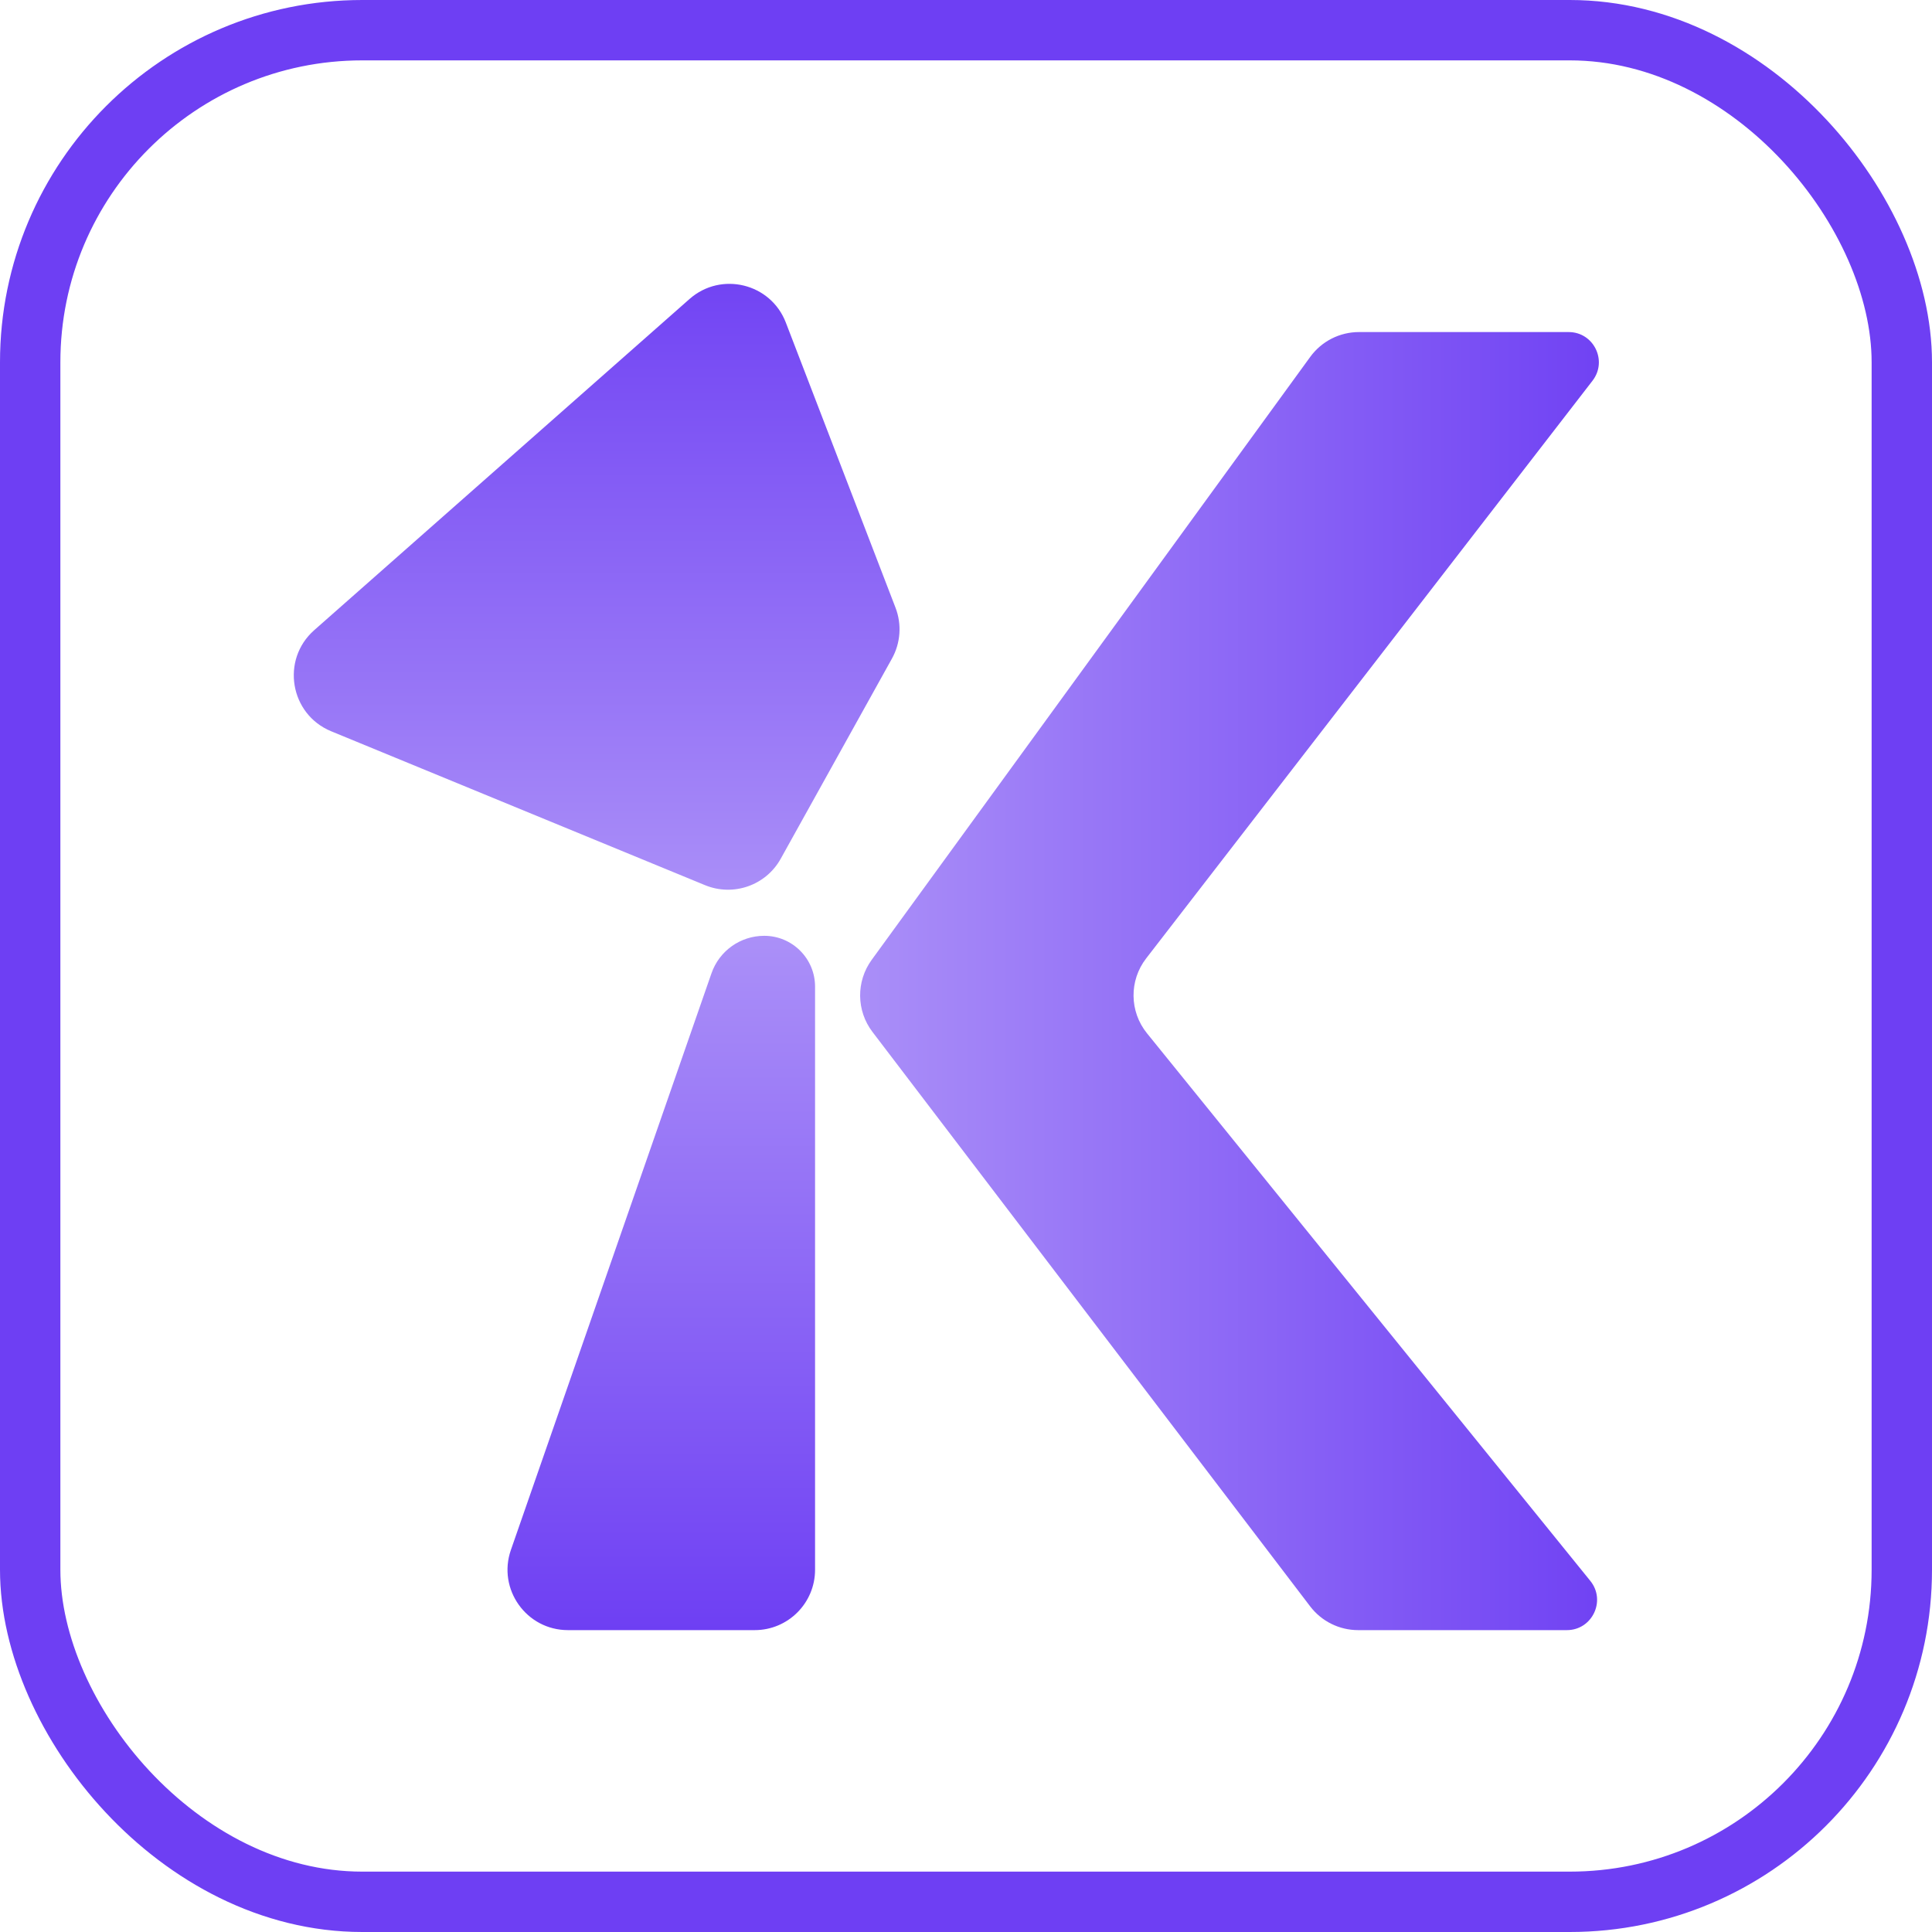
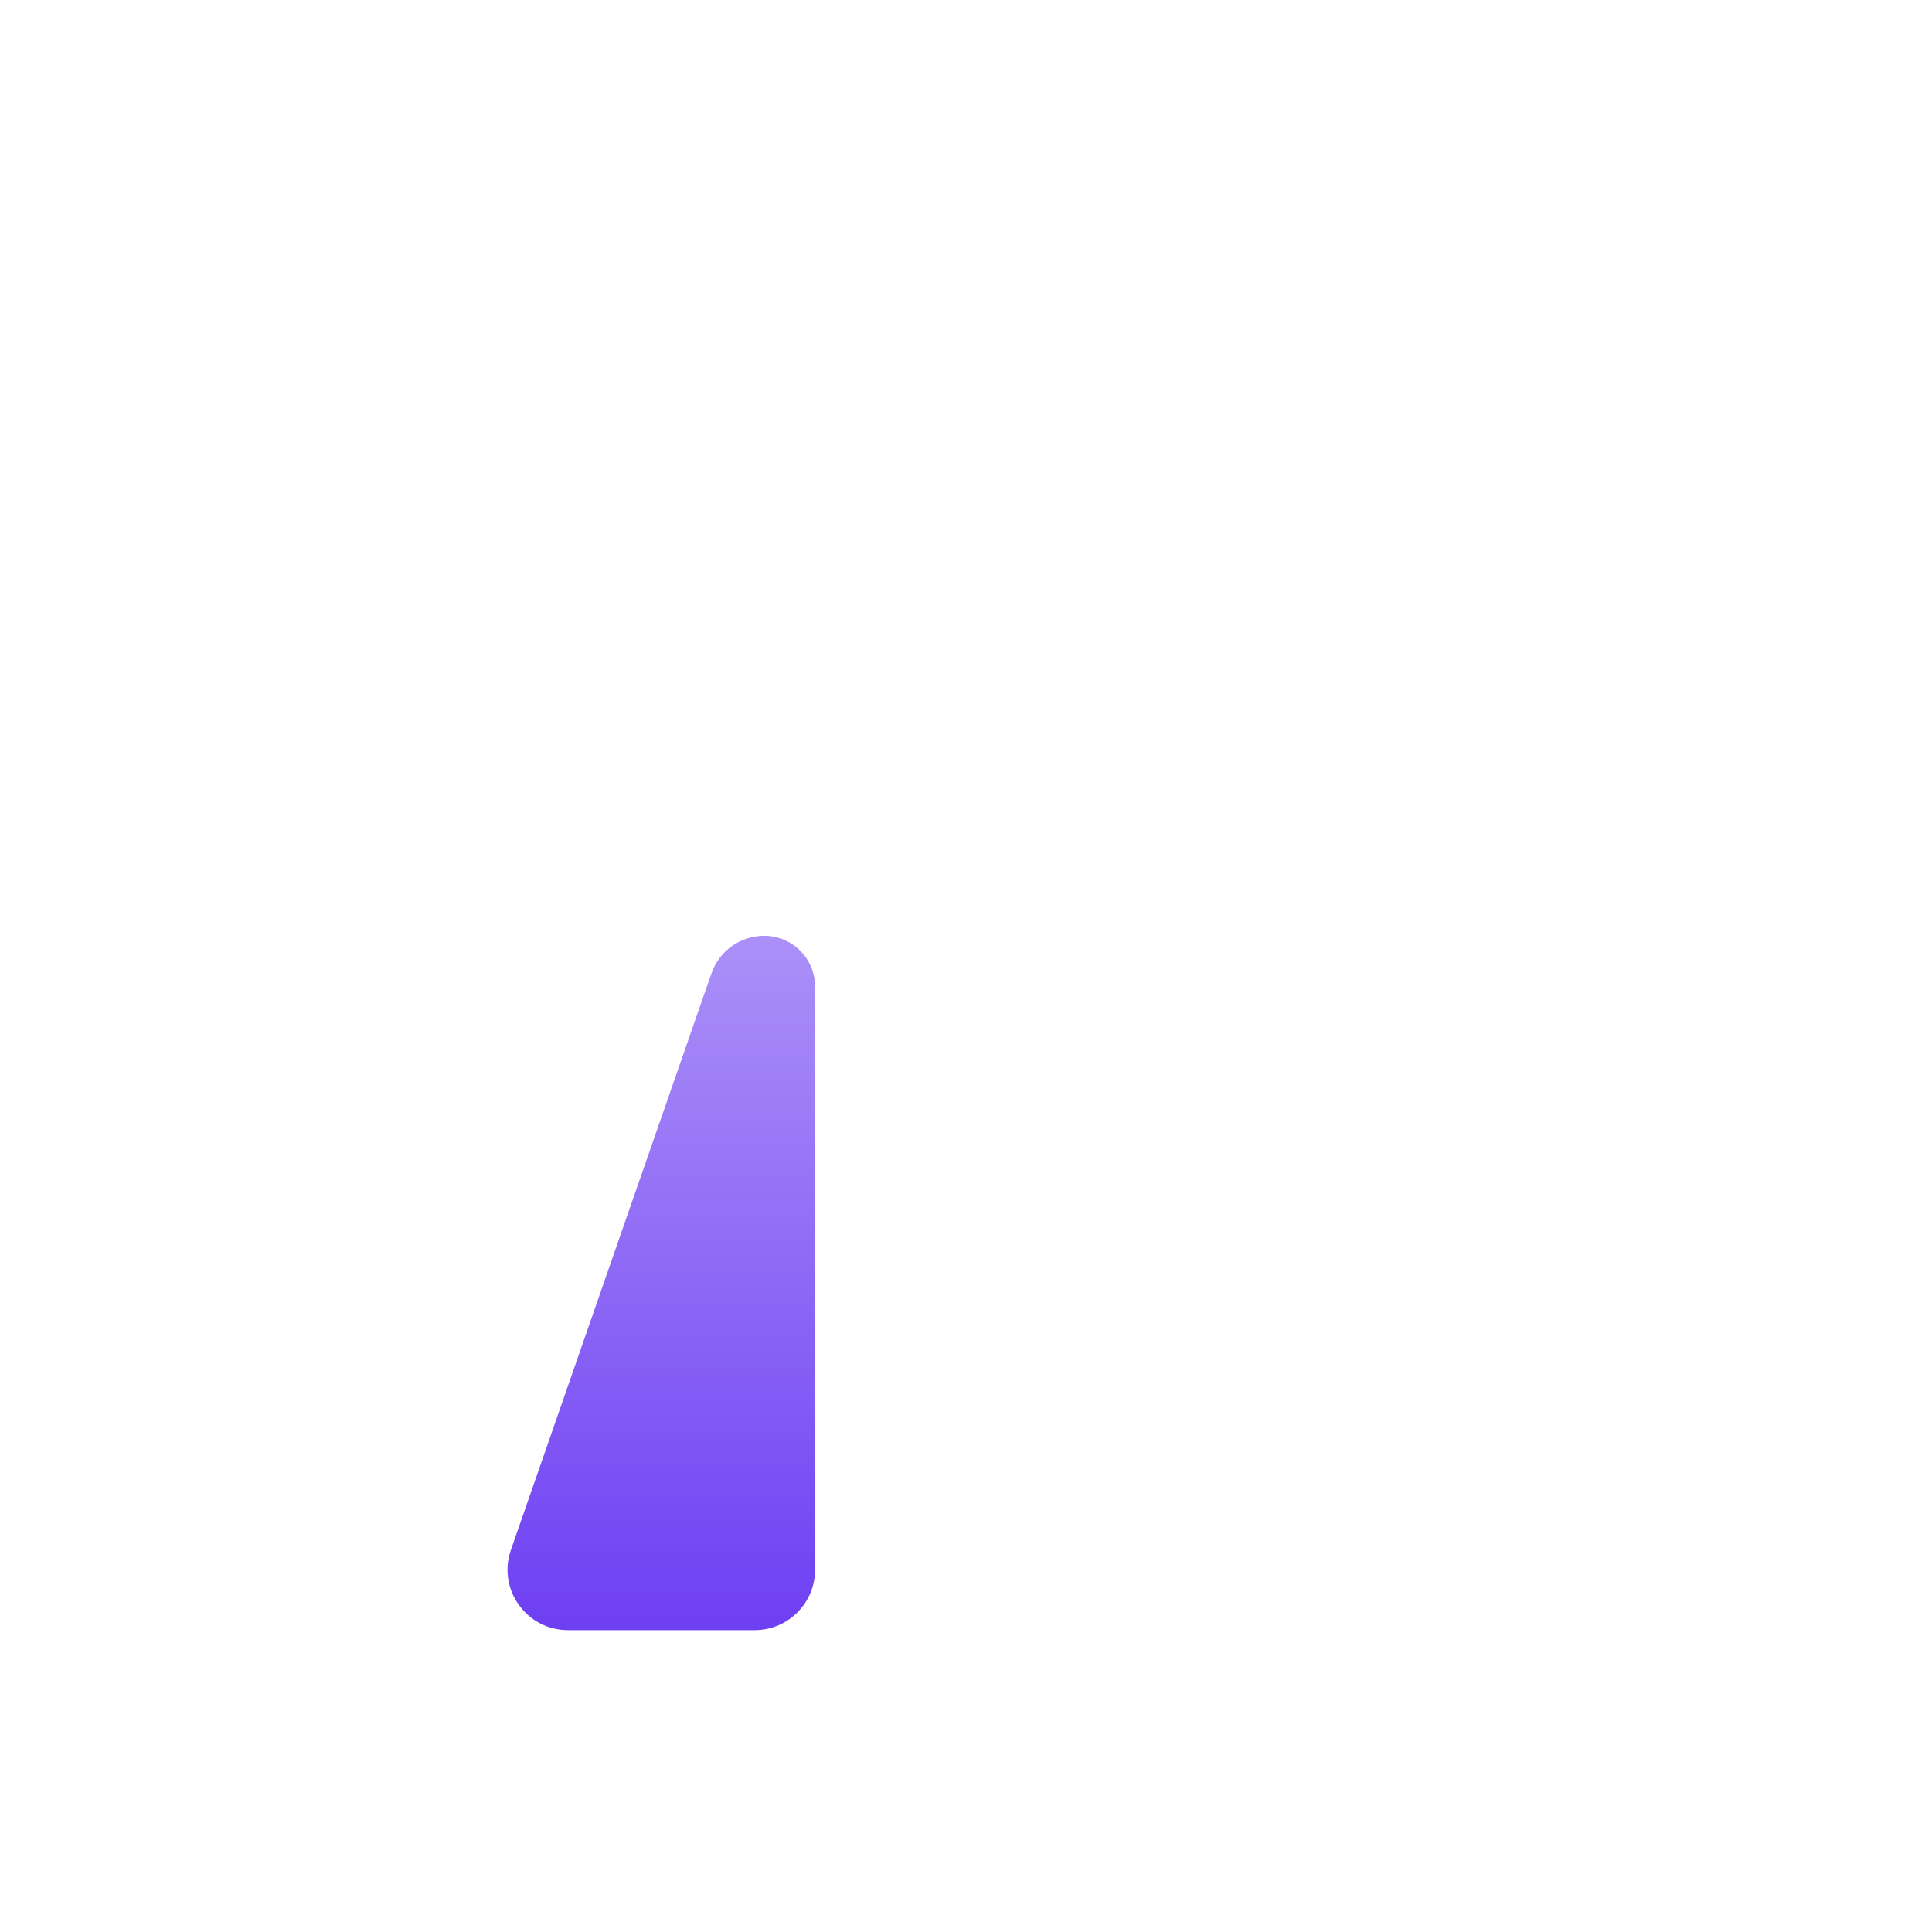
<svg xmlns="http://www.w3.org/2000/svg" width="32" height="32" viewBox="0 0 32 32" fill="none">
-   <rect x="0.5" y="0.5" width="31" height="31" rx="5.5" stroke="#6E3FF3" />
-   <path d="M22.509 5.5H25.982C26.397 5.5 26.631 5.977 26.377 6.306L18.984 15.874C18.7 16.241 18.706 16.755 18.998 17.115L26.341 26.185C26.605 26.512 26.372 27 25.952 27H22.495C22.183 27 21.889 26.854 21.7 26.606L14.451 17.092C14.183 16.741 14.178 16.255 14.438 15.898L21.701 5.912C21.889 5.653 22.189 5.5 22.509 5.5Z" fill="url(#paint0_linear_1267_237)" />
-   <path d="M14.832 10.064L13.016 5.343C12.766 4.692 11.944 4.491 11.421 4.952L5.205 10.437C4.649 10.927 4.801 11.83 5.485 12.112L11.677 14.661C12.146 14.854 12.686 14.666 12.932 14.222L14.773 10.909C14.917 10.65 14.939 10.34 14.832 10.064Z" fill="url(#paint1_linear_1267_237)" />
  <path d="M9.407 27H12.5C13.052 27 13.5 26.552 13.5 26V16.342C13.5 15.877 13.123 15.5 12.658 15.5C12.264 15.5 11.913 15.749 11.784 16.122L8.462 25.672C8.236 26.321 8.719 27 9.407 27Z" fill="url(#paint2_linear_1267_237)" />
  <defs>
    <linearGradient id="paint0_linear_1267_237" x1="27" y1="16.25" x2="14" y2="16.25" gradientUnits="userSpaceOnUse">
      <stop stop-color="#6E3FF3" />
      <stop offset="1" stop-color="#AB90F8" />
    </linearGradient>
    <linearGradient id="paint1_linear_1267_237" x1="9.5" y1="4" x2="9.5" y2="15" gradientUnits="userSpaceOnUse">
      <stop stop-color="#6E3FF3" />
      <stop offset="1" stop-color="#AB90F8" />
    </linearGradient>
    <linearGradient id="paint2_linear_1267_237" x1="10.75" y1="27" x2="10.75" y2="15.5" gradientUnits="userSpaceOnUse">
      <stop stop-color="#6E3FF3" />
      <stop offset="1" stop-color="#AB90F8" />
    </linearGradient>
  </defs>
</svg>